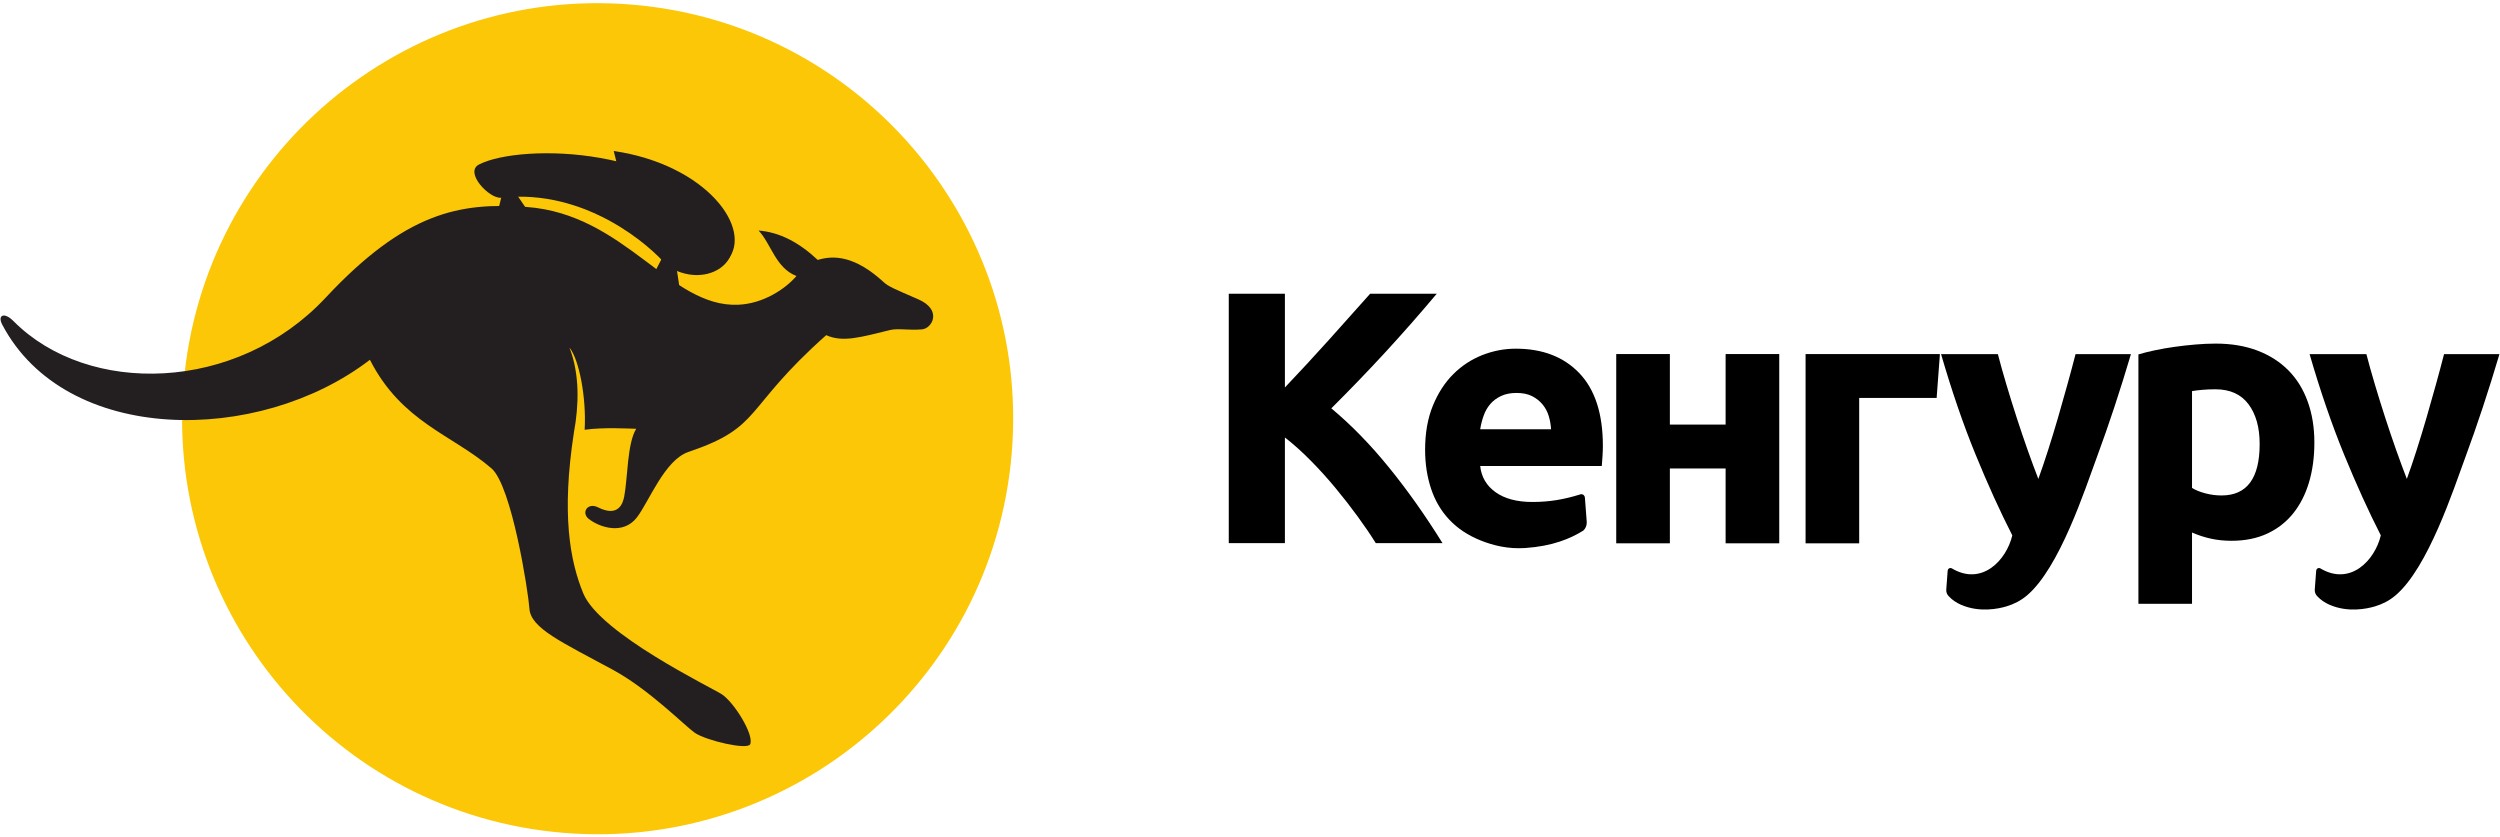
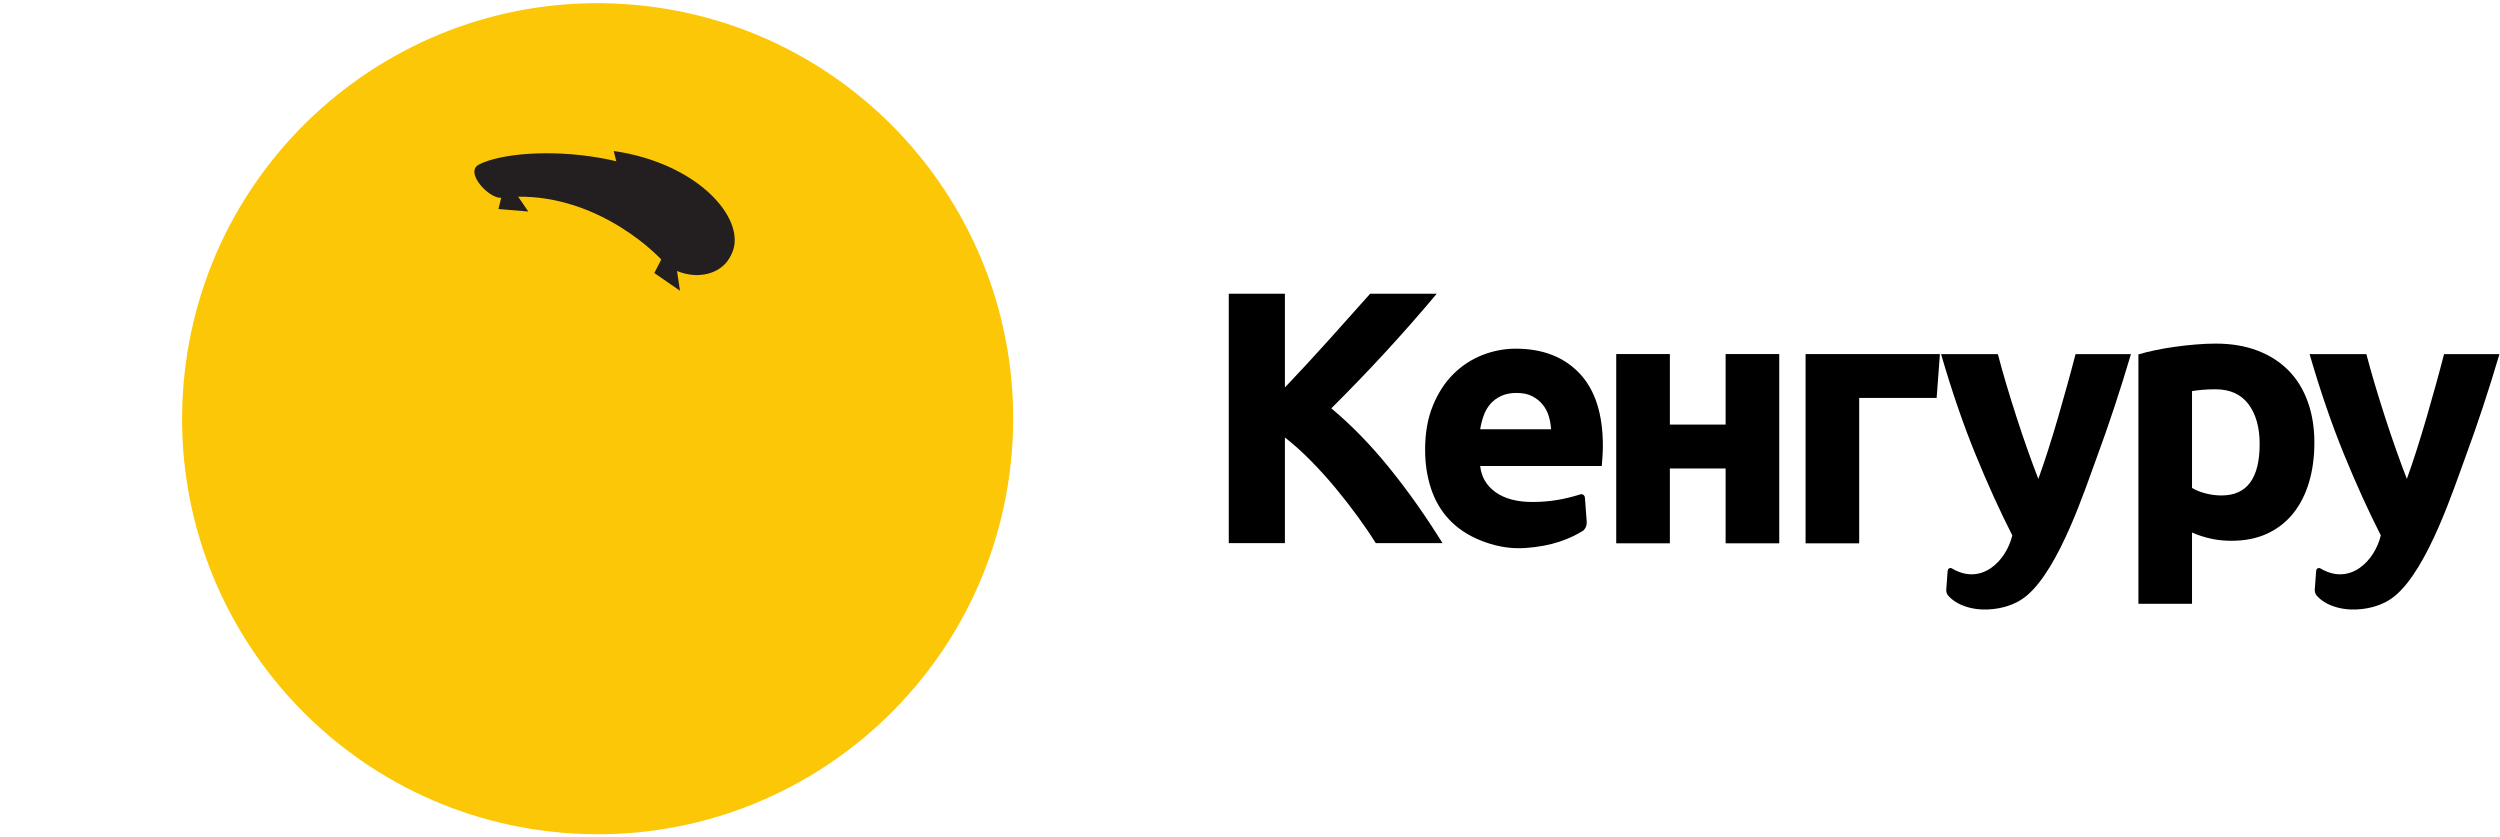
<svg xmlns="http://www.w3.org/2000/svg" width="203" height="68" viewBox="0 0 203 68" fill="none">
  <path d="M111.712 44.1C111.303 43.442 110.817 42.729 110.261 41.963C109.705 41.198 109.104 40.427 108.461 39.65C107.818 38.872 107.146 38.127 106.442 37.414C105.738 36.7 105.036 36.07 104.334 35.523V44.1H99.776V23.852H104.334V31.461C105.505 30.23 106.697 28.943 107.906 27.599C109.115 26.256 110.231 25.006 111.255 23.852H116.663C115.286 25.492 113.899 27.07 112.505 28.584C111.112 30.1 109.642 31.623 108.103 33.157C109.723 34.509 111.286 36.111 112.79 37.966C114.295 39.82 115.743 41.865 117.13 44.1H111.712Z" fill="black" />
  <path d="M144.475 44.117H140.12V38.04H135.593V44.117H131.238V28.749H135.593V34.476H140.12V28.749H144.475V44.117Z" fill="black" />
  <path d="M183.484 36.052C183.484 34.708 183.183 33.632 182.579 32.824C181.975 32.016 181.078 31.61 179.892 31.61C179.501 31.61 179.14 31.626 178.811 31.656C178.479 31.685 178.205 31.719 177.992 31.758V39.618C178.264 39.792 178.619 39.938 179.057 40.055C179.496 40.172 179.939 40.231 180.388 40.231C182.452 40.231 183.484 38.838 183.484 36.052ZM187.927 35.936C187.927 37.124 187.78 38.205 187.488 39.179C187.195 40.153 186.766 40.99 186.203 41.691C185.637 42.393 184.936 42.938 184.099 43.329C183.26 43.716 182.296 43.912 181.206 43.912C180.601 43.912 180.037 43.854 179.512 43.736C178.985 43.62 178.479 43.454 177.992 43.24V49.026H173.639V28.777C174.028 28.661 174.475 28.549 174.983 28.442C175.489 28.334 176.019 28.242 176.575 28.164C177.13 28.086 177.694 28.023 178.269 27.974C178.845 27.925 179.393 27.9 179.92 27.9C181.184 27.9 182.315 28.091 183.311 28.47C184.303 28.85 185.14 29.387 185.822 30.078C186.505 30.769 187.025 31.61 187.384 32.605C187.745 33.598 187.927 34.708 187.927 35.936Z" fill="black" />
  <path d="M157.512 28.869V28.749H146.613V44.117H150.966V32.313H157.255L157.512 28.869Z" fill="black" />
  <path d="M168.534 28.756C168.339 29.515 168.119 30.337 167.873 31.222C167.629 32.109 167.375 33.004 167.112 33.91C166.848 34.815 166.579 35.697 166.305 36.553C166.032 37.409 165.767 38.187 165.513 38.888C165.242 38.187 164.951 37.409 164.648 36.553C164.346 35.697 164.047 34.815 163.754 33.91C163.461 33.004 163.182 32.109 162.918 31.222C162.654 30.337 162.423 29.515 162.227 28.756H157.615C158.491 31.774 159.427 34.493 160.42 36.917C161.412 39.342 162.405 41.526 163.399 43.472C162.918 45.506 160.916 47.609 158.482 46.148L158.479 46.15C158.448 46.132 158.413 46.123 158.376 46.123C158.259 46.123 158.162 46.213 158.155 46.328H158.151L158.036 47.879L158.038 47.88C158.037 47.897 158.036 47.913 158.036 47.93C158.036 48.127 158.119 48.304 158.252 48.428C158.512 48.71 158.862 48.945 159.237 49.109C160.749 49.767 162.31 49.424 162.921 49.239C163.537 49.054 164.091 48.768 164.574 48.363C167.242 46.127 169.325 39.666 170.282 37.078C171.238 34.489 172.155 31.715 173.032 28.756H168.534Z" fill="black" />
  <path d="M198.457 28.756C198.262 29.514 198.042 30.338 197.797 31.222C197.553 32.109 197.299 33.005 197.035 33.91C196.771 34.813 196.503 35.696 196.229 36.552C195.955 37.409 195.691 38.187 195.436 38.888C195.165 38.187 194.875 37.409 194.572 36.552C194.269 35.696 193.971 34.813 193.678 33.91C193.384 33.005 193.106 32.109 192.841 31.222C192.578 30.338 192.347 29.514 192.151 28.756H187.539C188.414 31.773 189.351 34.493 190.343 36.916C191.336 39.342 192.329 41.526 193.322 43.472C192.842 45.506 190.839 47.609 188.405 46.148L188.402 46.15C188.372 46.133 188.337 46.123 188.299 46.123C188.182 46.123 188.086 46.213 188.078 46.328H188.074L187.959 47.878L187.961 47.88C187.96 47.897 187.959 47.914 187.959 47.93C187.959 48.127 188.042 48.304 188.176 48.428C188.435 48.71 188.786 48.945 189.16 49.108C190.672 49.767 192.233 49.424 192.845 49.239C193.461 49.054 194.015 48.768 194.497 48.362C197.165 46.127 199.249 39.666 200.206 37.077C201.161 34.488 202.078 31.715 202.955 28.756H198.457Z" fill="black" />
  <path d="M120.191 34.858C120.249 34.488 120.341 34.122 120.468 33.763C120.592 33.402 120.774 33.086 121.007 32.813C121.241 32.54 121.534 32.321 121.885 32.156C122.236 31.99 122.654 31.907 123.14 31.907C123.647 31.907 124.07 31.994 124.412 32.17C124.752 32.346 125.036 32.57 125.259 32.843C125.482 33.115 125.649 33.426 125.756 33.778C125.862 34.127 125.925 34.488 125.947 34.858H120.191ZM128.255 30.314C126.987 28.981 125.263 28.313 123.083 28.313C122.148 28.313 121.237 28.488 120.35 28.838C119.463 29.19 118.68 29.706 117.999 30.388C117.316 31.07 116.766 31.922 116.348 32.945C115.929 33.967 115.719 35.16 115.719 36.523C115.719 37.654 115.88 38.706 116.202 39.679C116.523 40.653 117.018 41.496 117.692 42.207C118.364 42.918 119.212 43.478 120.233 43.887C121.256 44.296 122.463 44.592 123.842 44.5C126.05 44.352 127.513 43.74 128.564 43.084C128.735 42.926 128.843 42.699 128.843 42.446C128.843 42.424 128.841 42.403 128.839 42.381H128.843L128.693 40.392L128.69 40.391C128.679 40.243 128.556 40.127 128.406 40.127C128.358 40.127 128.312 40.139 128.274 40.161L128.27 40.159C127.026 40.544 125.842 40.762 124.427 40.76C123.179 40.76 122.187 40.497 121.446 39.971C120.705 39.445 120.288 38.734 120.191 37.838H130.066C130.084 37.605 130.104 37.337 130.124 37.034C130.144 36.733 130.153 36.456 130.153 36.202C130.153 33.611 129.52 31.649 128.255 30.314Z" fill="black" />
  <path fill-rule="evenodd" clip-rule="evenodd" d="M82.154 36.78C80.62 55.349 64.32 69.159 45.748 67.625C27.178 66.091 13.367 49.793 14.902 31.222C16.436 12.65 32.736 -1.16 51.306 0.375C69.877 1.909 83.689 18.209 82.154 36.78Z" fill="#FBC707" />
  <path d="M59.166 19.013C54.986 11.787 42.337 11.641 38.942 13.334C37.622 13.937 39.729 16.166 40.698 16.057C47.582 15.272 52.899 20.041 54.157 21.581C57.312 23.581 60.441 21.217 59.166 19.013Z" fill="#231F20" />
  <path d="M55.217 23.61L54.774 20.69L54.086 20.311L53.13 22.169L55.217 23.61Z" fill="#231F20" />
  <path d="M40.475 16.974L40.883 15.282L41.546 15.191L42.894 17.175L40.475 16.974Z" fill="#231F20" />
-   <path fill-rule="evenodd" clip-rule="evenodd" d="M74.555 24.299C72.564 23.433 72.151 23.273 71.742 22.898C69.465 20.814 67.755 20.691 66.403 21.107C64.827 19.639 63.292 18.861 61.594 18.719C62.611 19.778 62.972 21.758 64.672 22.412C63.754 23.483 61.972 24.653 59.957 24.744C54.392 24.999 50.788 17.387 42.746 16.804C37.333 16.412 32.924 17.23 26.436 24.179C19.229 31.896 7.148 32.181 1.088 26.067C0.337 25.311 -0.226 25.588 0.182 26.362C5.333 36.136 20.981 36.172 30.037 29.215C32.623 34.297 36.747 35.304 39.911 38.035C41.55 39.453 42.894 48.016 42.989 49.424C43.096 51.017 45.605 52.134 49.795 54.404C52.739 56.005 55.648 58.978 56.414 59.501C57.351 60.143 60.703 60.914 60.914 60.432C61.249 59.675 59.618 57.039 58.615 56.378C57.773 55.825 48.703 51.45 47.361 48.179C46.276 45.537 45.58 41.739 46.605 35.094C47.002 32.955 47.093 30.394 46.238 28.224C47.035 29.183 47.626 32.355 47.472 34.899C48.962 34.68 51.049 34.803 51.66 34.817C50.925 36.005 50.977 38.783 50.688 40.308C50.575 40.9 50.206 42.024 48.557 41.195C47.706 40.771 47.175 41.631 47.804 42.133C48.672 42.818 50.6 43.474 51.722 42.007C52.703 40.727 53.97 37.349 55.897 36.699C61.952 34.652 60.285 33.267 67.086 27.215C68.427 27.82 69.865 27.389 72.278 26.798C72.926 26.639 73.781 26.84 74.869 26.744C75.687 26.674 76.549 25.166 74.555 24.299Z" fill="#231F20" />
  <path d="M49.835 12.261C57.385 13.367 61.225 18.627 59.061 21.142C56.716 22.063 50.912 15.075 50.354 14.708C50.242 13.791 49.835 12.261 49.835 12.261Z" fill="#231F20" />
</svg>